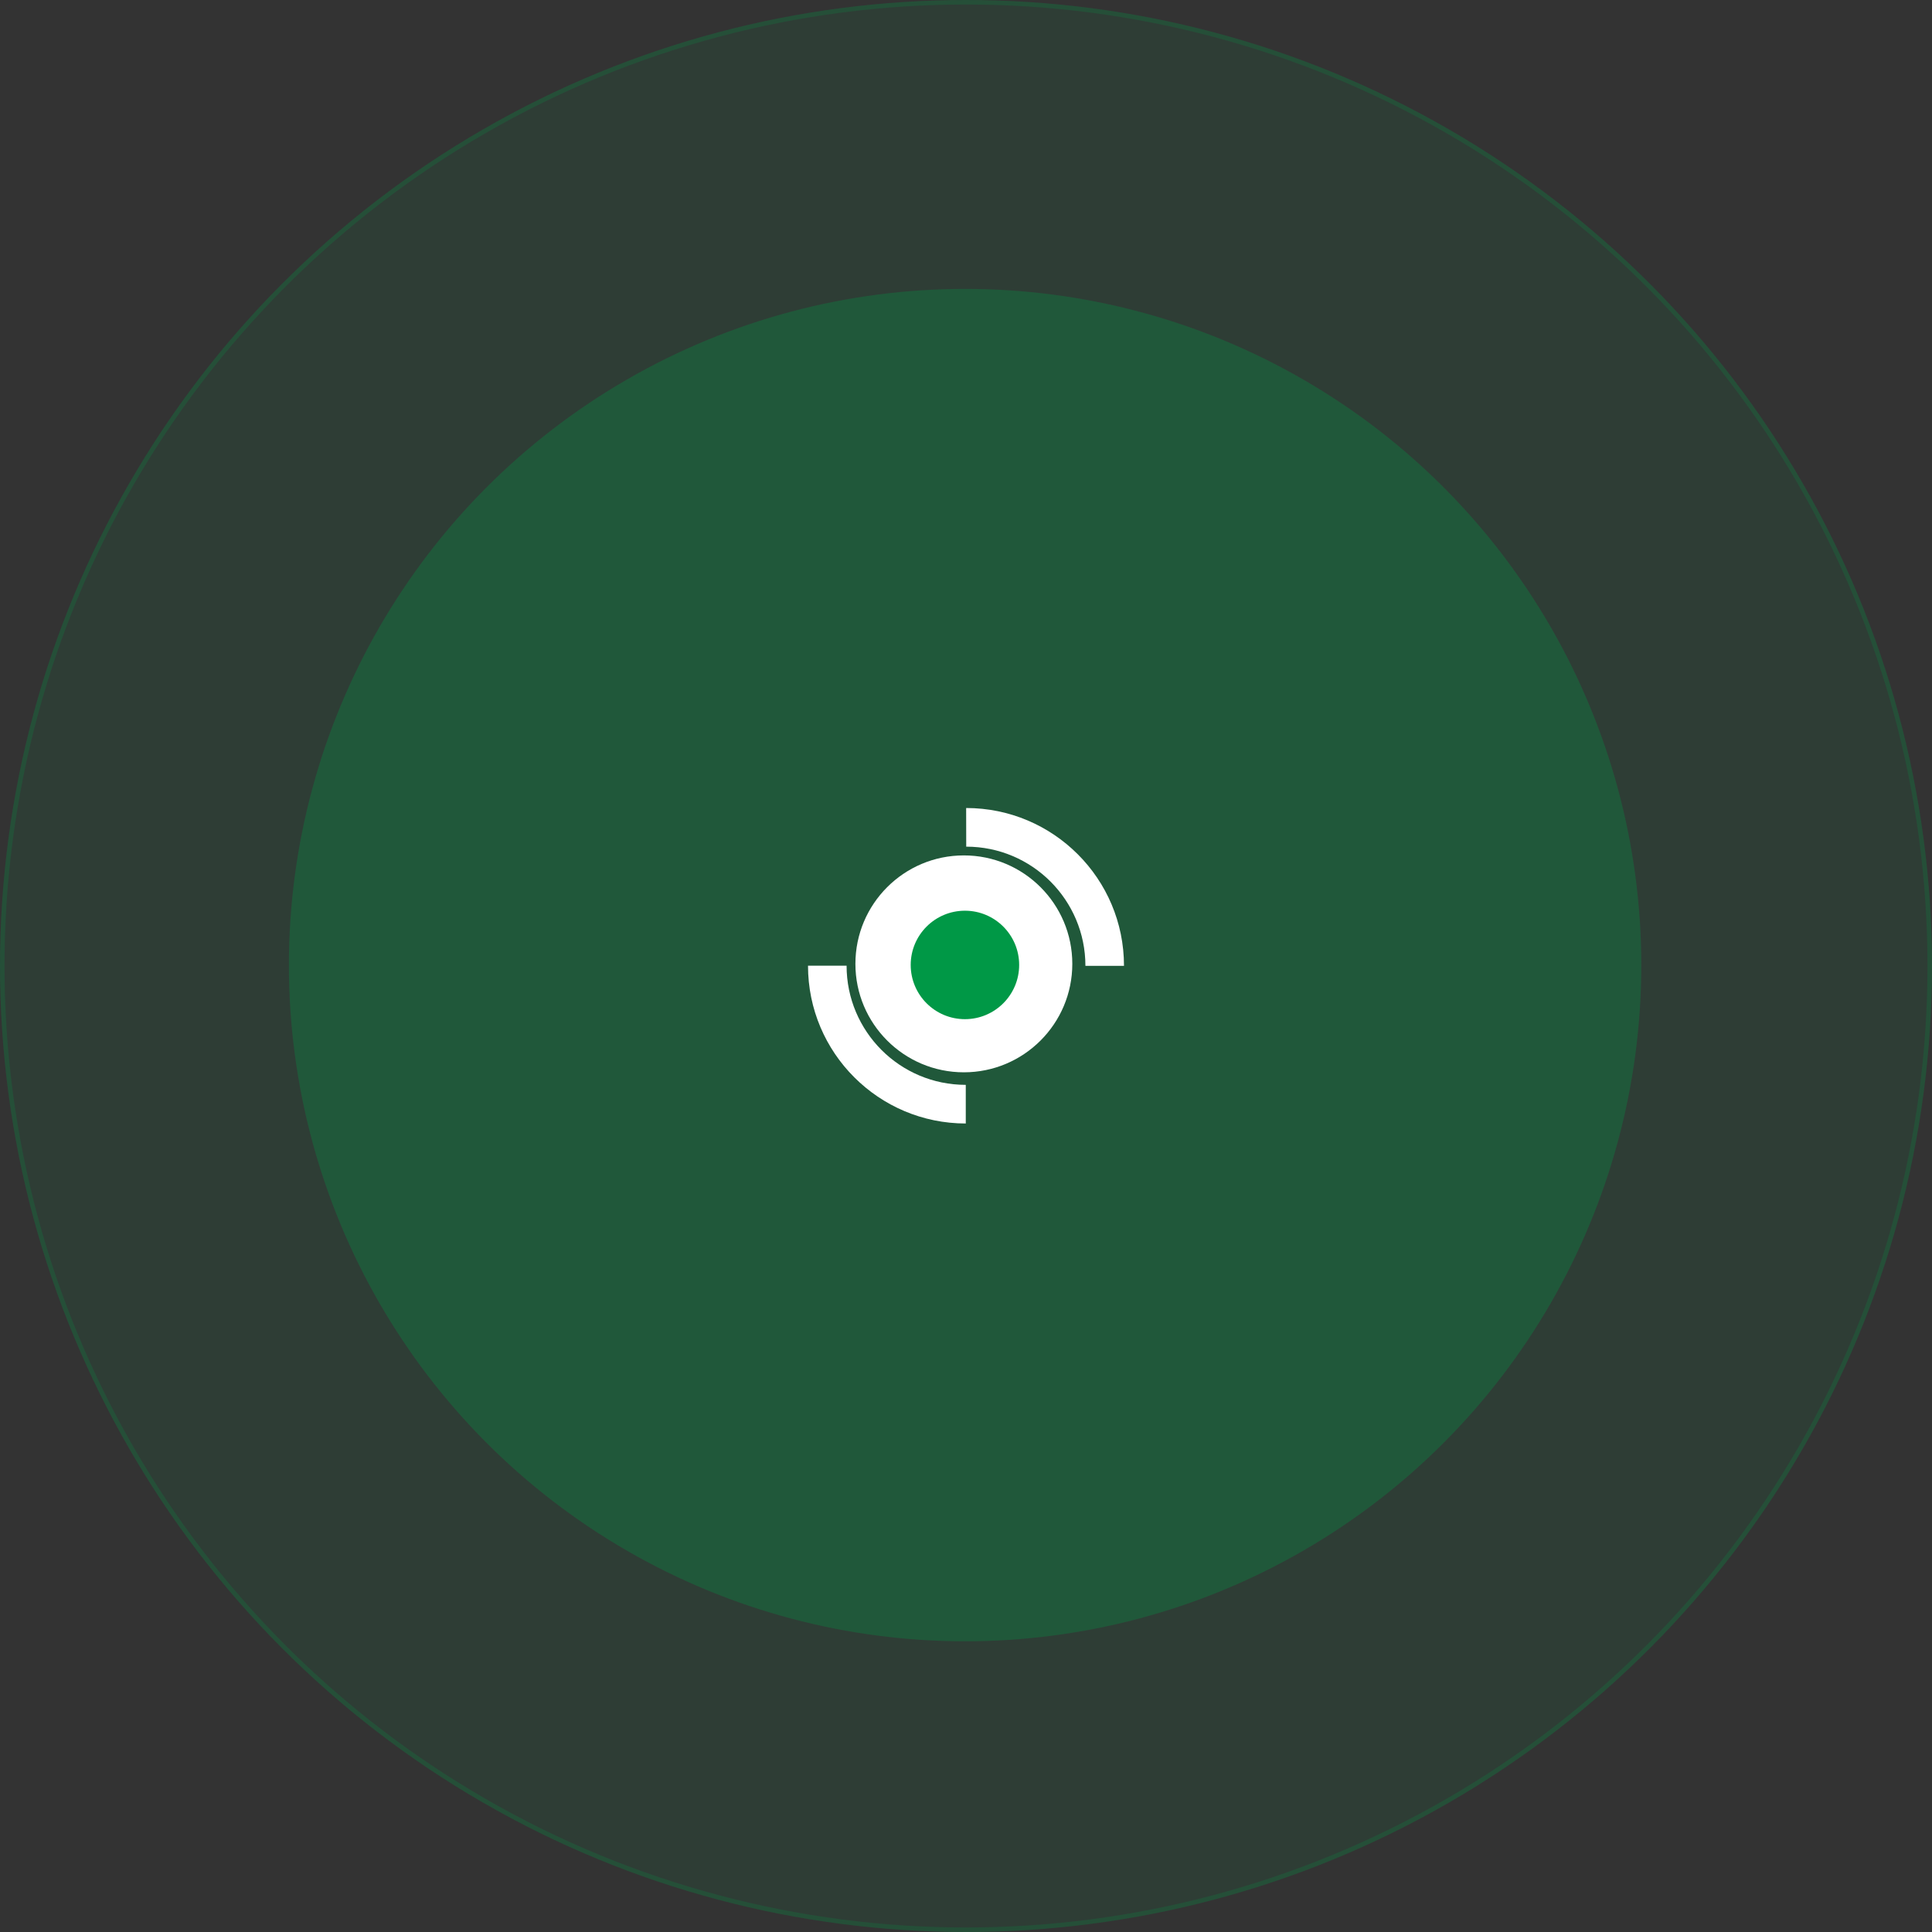
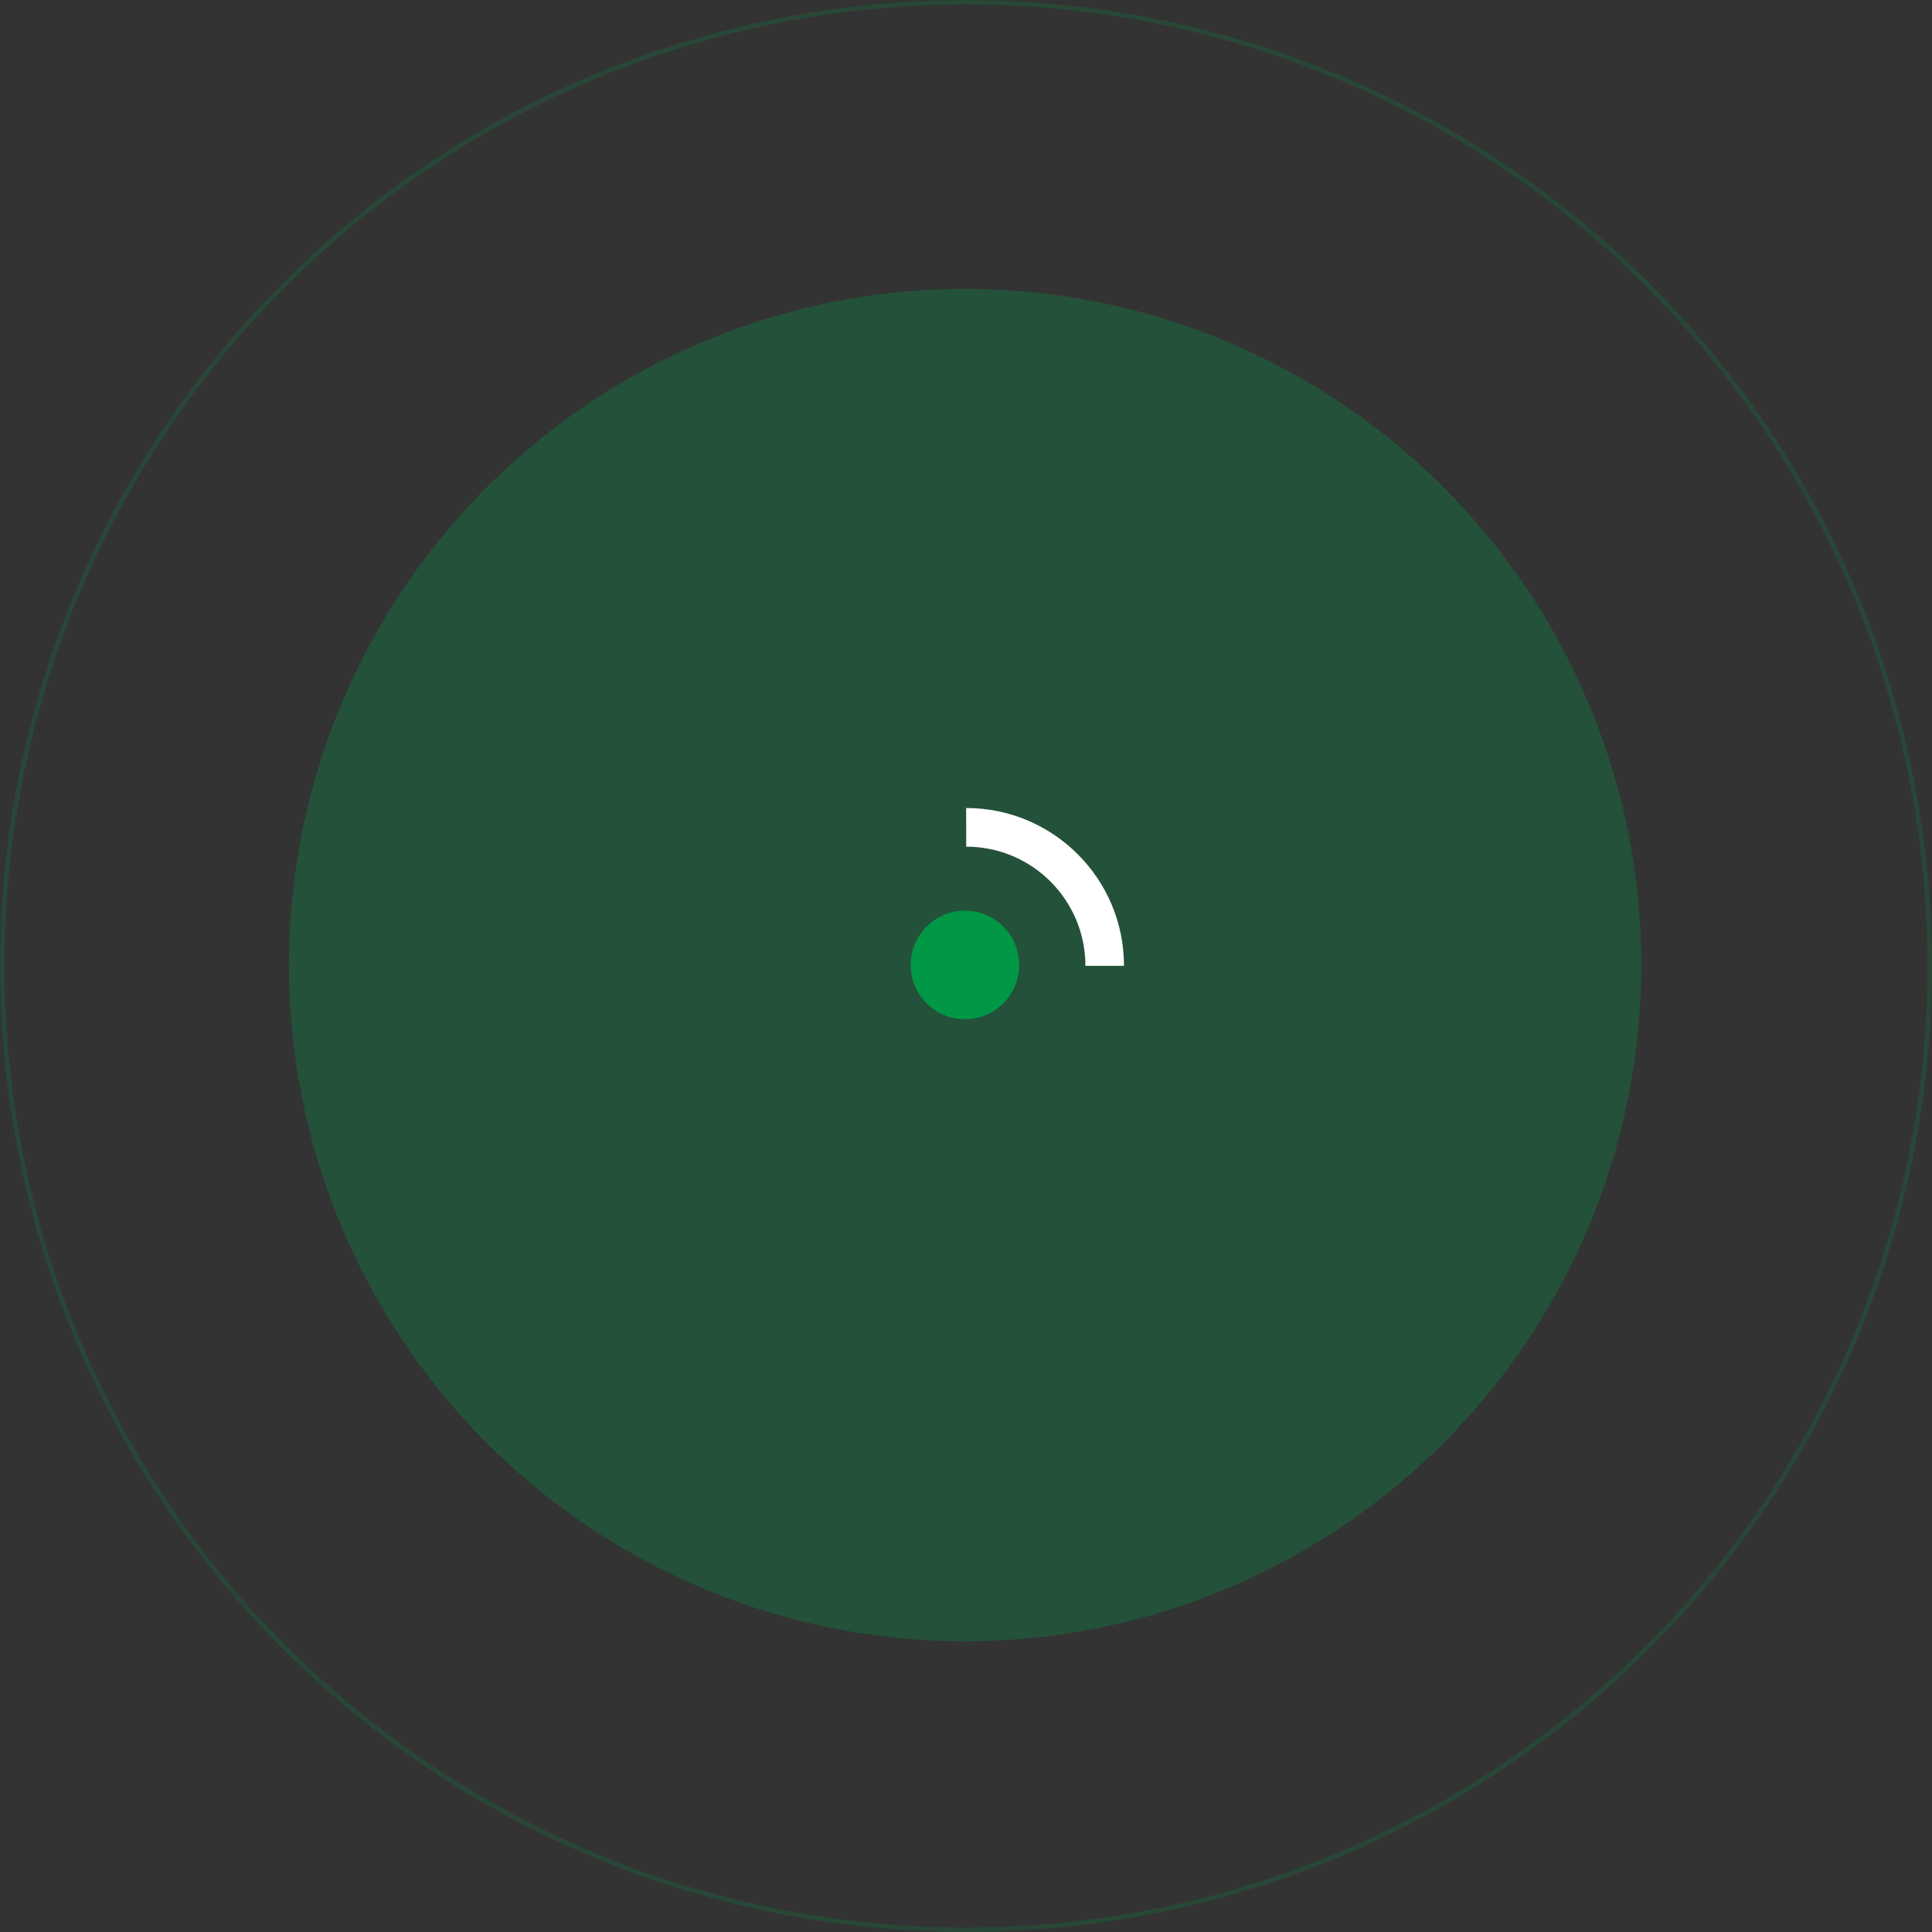
<svg xmlns="http://www.w3.org/2000/svg" width="360" height="360" viewBox="0 0 360 360" fill="none">
  <rect x="0" y="0" width="360" height="360" fill="#333333" stroke="none" />
-   <circle cx="180" cy="180" r="180" fill="#009846" fill-opacity="0.1" />
  <circle cx="180" cy="180" r="179.579" stroke="#009846" stroke-opacity="0.2" stroke-width="0.841" />
  <circle cx="179.832" cy="179.832" r="126" fill="#009846" fill-opacity="0.3" />
  <path d="M180.028 150.561C188.139 150.561 195.496 153.847 200.824 159.175C206.153 164.502 209.439 171.844 209.439 179.968H202.251C202.251 173.83 199.761 168.292 195.747 164.265C191.734 160.251 186.181 157.762 180.042 157.762L180.028 150.561Z" fill="white" />
-   <path d="M179.972 209.348C171.861 209.348 164.504 206.062 159.176 200.734C153.847 195.406 150.561 188.065 150.561 179.94H157.749C157.749 186.079 160.239 191.617 164.253 195.644C168.266 199.658 173.819 202.147 179.958 202.147V209.348H179.972Z" fill="white" />
-   <circle cx="179.601" cy="179.601" r="20.208" fill="white" />
-   <circle cx="180.736" cy="180.737" r="11.04" fill="white" />
  <ellipse cx="179.801" cy="179.802" rx="10.105" ry="10.105" fill="#009846" />
</svg>